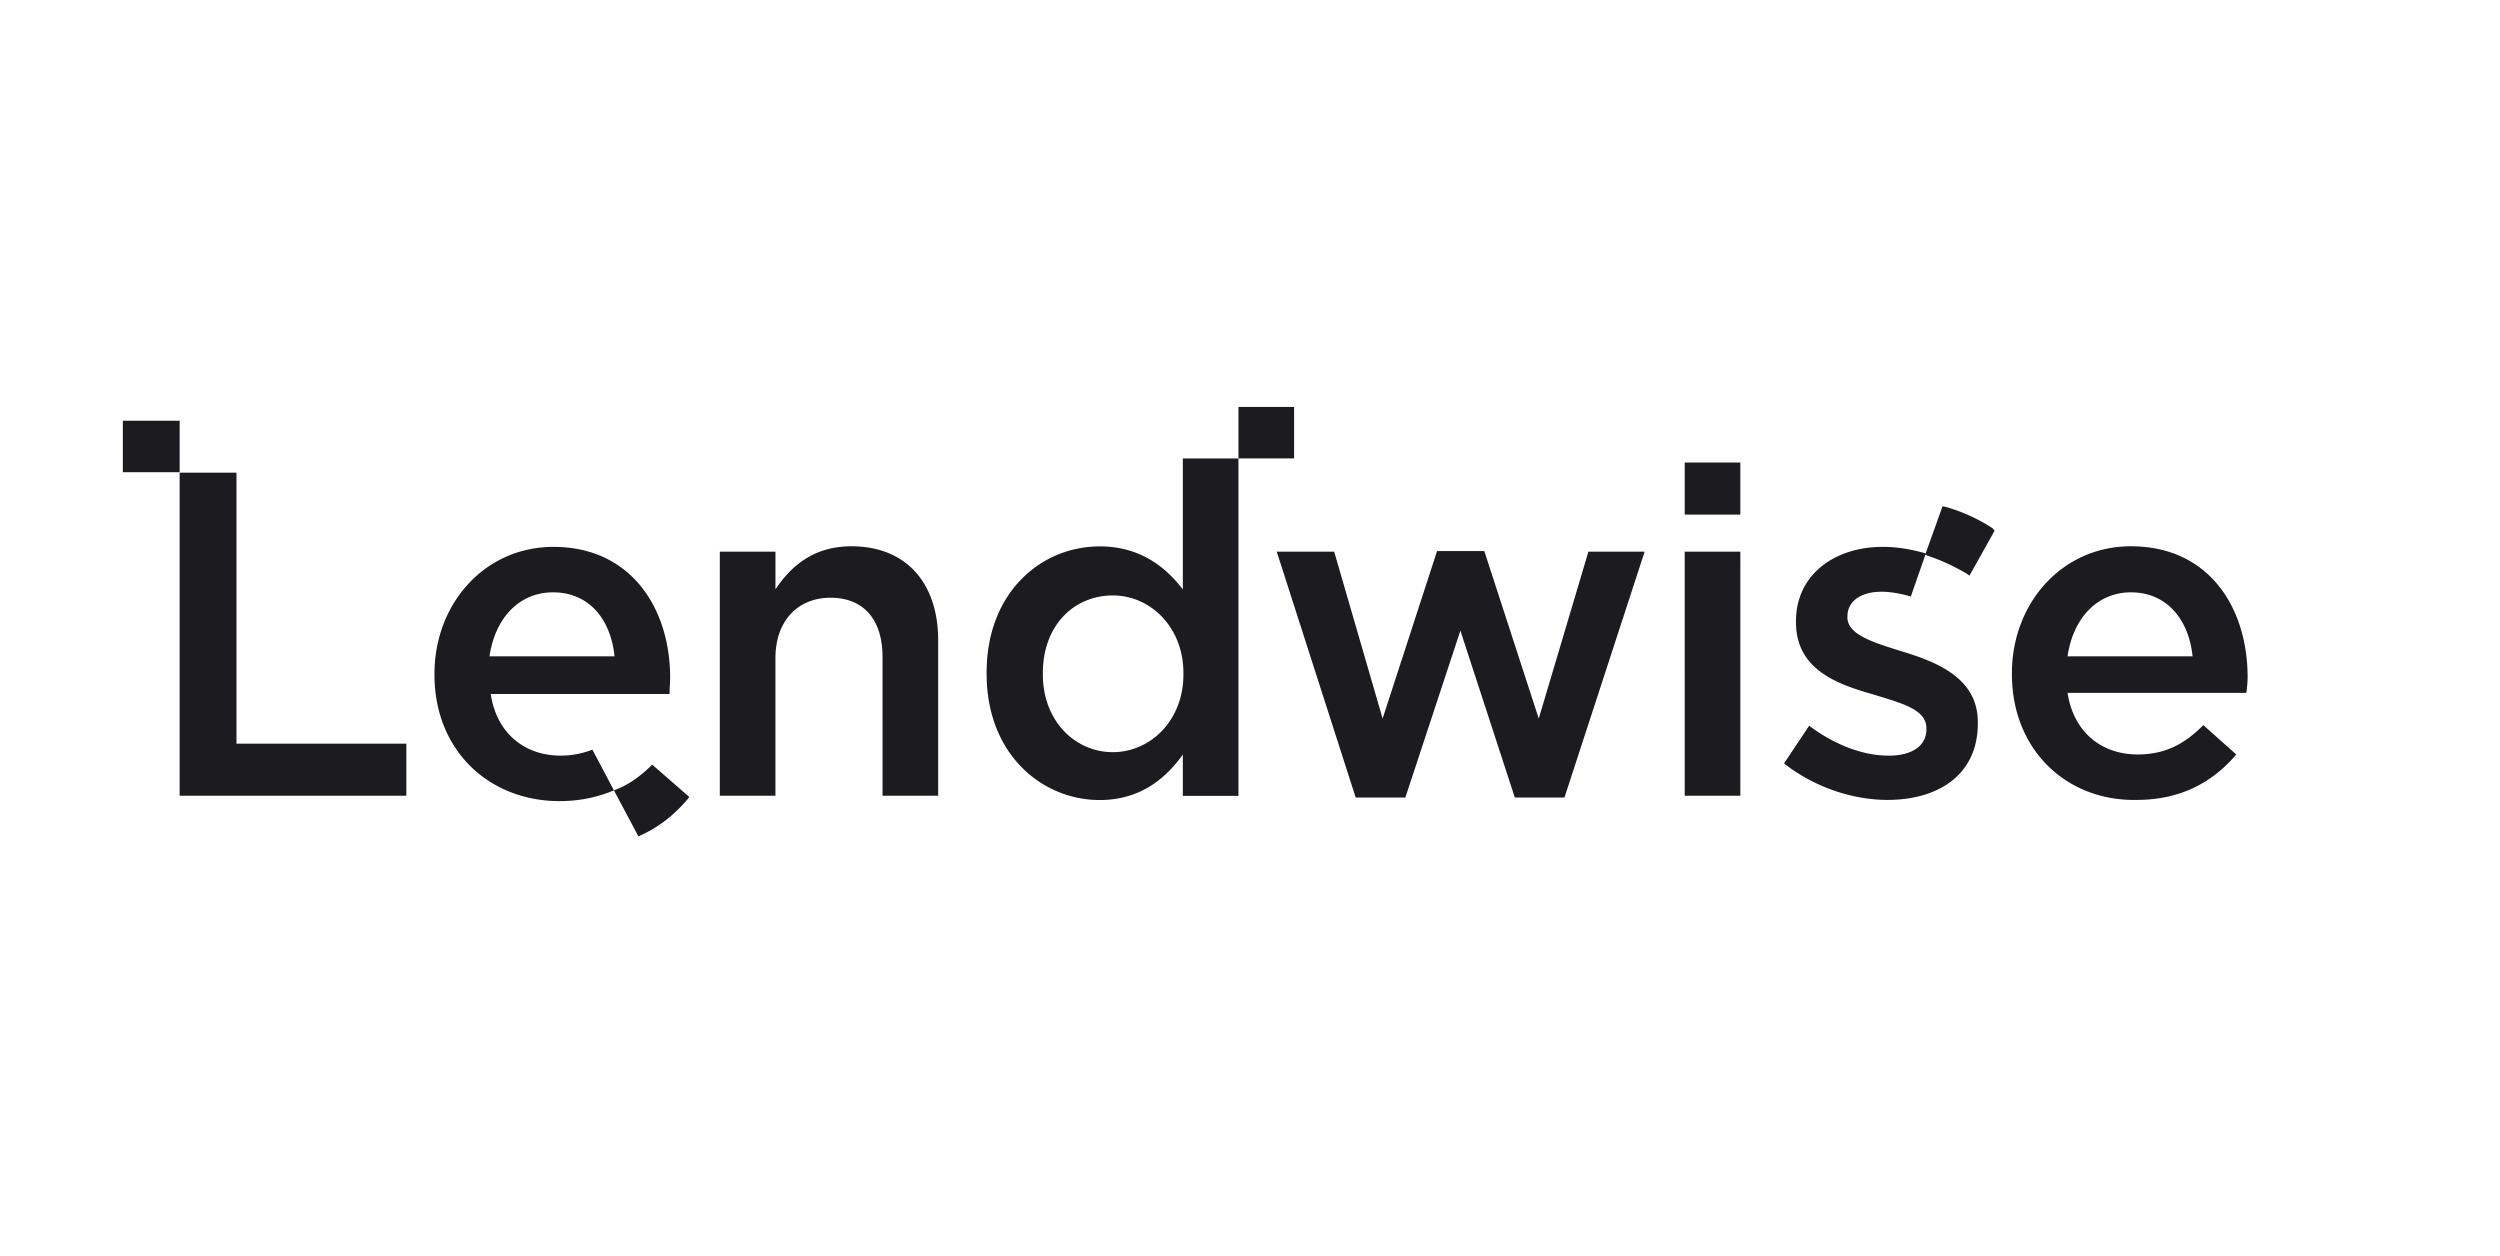
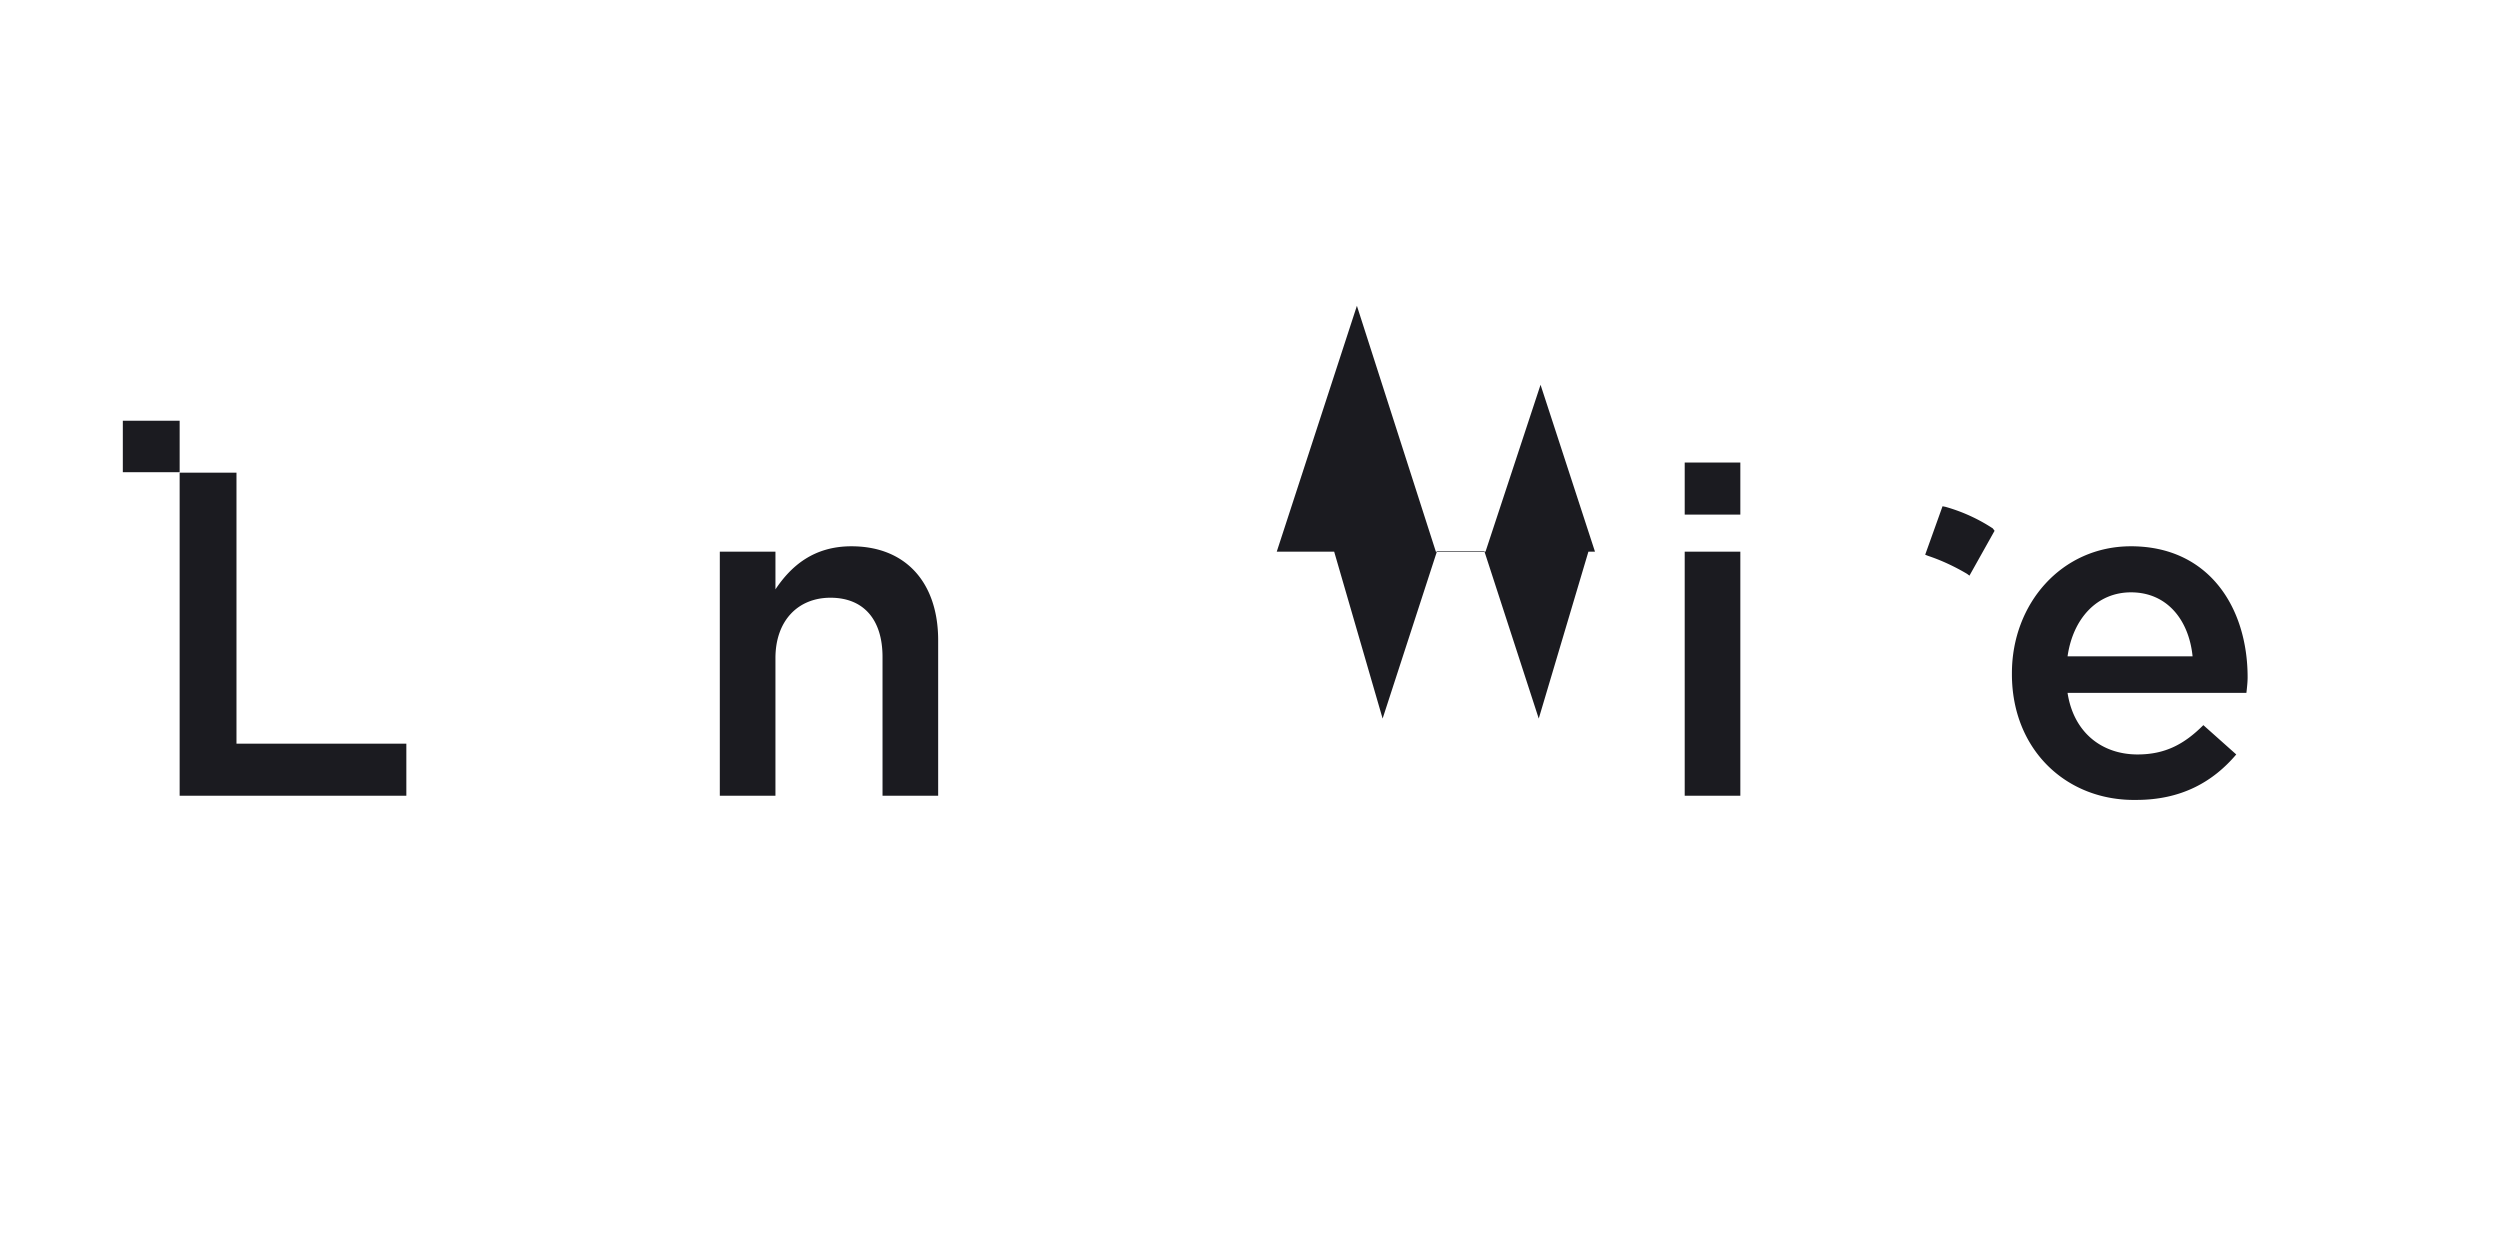
<svg xmlns="http://www.w3.org/2000/svg" width="201" height="101" fill="none">
-   <path fill="#1B1B20" d="M9.875 33.828h4.569v4.136H9.875v-4.136ZM14.443 38.005h4.57v21.787H32.67v4.184H14.443v-25.97Zm43.43 6.349h4.473v3.03c1.25-1.876 3.078-3.463 6.108-3.463 4.425 0 6.974 2.982 6.974 7.55v12.505h-4.473V52.818c0-3.03-1.54-4.761-4.184-4.761-2.597 0-4.425 1.828-4.425 4.858v11.061h-4.473V44.354Zm44.777 0h4.617l3.895 13.418 4.377-13.466h3.799l4.377 13.466 3.992-13.418h4.521l-6.445 19.767h-3.992l-4.376-13.419-4.425 13.419h-3.992l-6.348-19.767Zm32.8-7.166h4.473v4.184h-4.473v-4.184Zm0 7.166h4.473v19.622h-4.473V44.354Zm26.308 9.86v-.097c0-5.58 3.992-10.196 9.571-10.196 6.252 0 9.379 4.906 9.379 10.533 0 .384-.048.817-.097 1.25h-14.38c.481 3.174 2.741 4.954 5.627 4.954 2.213 0 3.752-.818 5.291-2.357l2.645 2.357c-1.876 2.212-4.425 3.655-8.032 3.655-5.627.096-10.004-4.04-10.004-10.1Zm14.525-1.444c-.289-2.885-2.02-5.146-4.954-5.146-2.741 0-4.665 2.116-5.098 5.146h10.052ZM160.22 42.483a13.714 13.714 0 0 0-3.8-1.732l-.24-.048-1.395 3.896.241.096c1.01.337 2.068.818 3.126 1.443l.192.144 2.02-3.607-.144-.192Z" />
-   <path fill="#1B1B20" d="M152.958 52.385c-2.308-.721-4.424-1.346-4.424-2.741v-.096c0-1.154 1.01-1.972 2.741-1.972.721 0 1.539.144 2.357.385l1.202-3.463c-1.154-.337-2.309-.53-3.463-.53-3.895 0-6.974 2.261-6.974 5.964v.097c0 3.751 3.223 4.953 6.108 5.771 2.309.722 4.377 1.203 4.377 2.742v.096c0 1.298-1.106 2.116-3.03 2.116-2.02 0-4.28-.818-6.396-2.405l-2.02 3.03c2.452 1.924 5.53 2.934 8.32 2.934 4.088 0 7.262-2.02 7.262-6.156v-.096c0-3.511-3.222-4.81-6.06-5.676ZM99.572 32.719h4.473v4.136h-4.473v-4.136ZM95.1 36.86v10.532c-1.395-1.827-3.463-3.463-6.686-3.463-4.665 0-9.09 3.656-9.09 10.148v.097c0 6.492 4.473 10.148 9.09 10.148 3.174 0 5.242-1.636 6.685-3.656v3.319h4.473V36.859H95.1Zm.047 17.362c0 3.751-2.693 6.252-5.675 6.252-3.03 0-5.627-2.5-5.627-6.252v-.096c0-3.896 2.55-6.253 5.627-6.253 2.982 0 5.675 2.501 5.675 6.253v.096ZM52.438 61.477l-.145.144c-.914.866-1.731 1.443-2.693 1.828l-.24.096 1.971 3.703.193-.096c1.394-.626 2.645-1.587 3.751-2.886l.144-.192-2.981-2.597ZM53.881 54.502c0-5.628-3.174-10.533-9.379-10.533-5.579 0-9.57 4.617-9.57 10.196v.096c0 6.06 4.376 10.148 10.051 10.148 1.684 0 3.127-.337 4.377-.866l-1.731-3.27a7.074 7.074 0 0 1-2.55.48c-2.885 0-5.145-1.779-5.626-4.953h14.38c0-.48.048-.914.048-1.298ZM39.356 52.77c.433-3.03 2.357-5.146 5.098-5.146 2.982 0 4.666 2.26 4.954 5.146H39.356Z" />
+   <path fill="#1B1B20" d="M9.875 33.828h4.569v4.136H9.875v-4.136ZM14.443 38.005h4.57v21.787H32.67v4.184H14.443v-25.97Zm43.43 6.349h4.473v3.03c1.25-1.876 3.078-3.463 6.108-3.463 4.425 0 6.974 2.982 6.974 7.55v12.505h-4.473V52.818c0-3.03-1.54-4.761-4.184-4.761-2.597 0-4.425 1.828-4.425 4.858v11.061h-4.473V44.354Zm44.777 0h4.617l3.895 13.418 4.377-13.466h3.799l4.377 13.466 3.992-13.418h4.521h-3.992l-4.376-13.419-4.425 13.419h-3.992l-6.348-19.767Zm32.8-7.166h4.473v4.184h-4.473v-4.184Zm0 7.166h4.473v19.622h-4.473V44.354Zm26.308 9.86v-.097c0-5.58 3.992-10.196 9.571-10.196 6.252 0 9.379 4.906 9.379 10.533 0 .384-.048.817-.097 1.25h-14.38c.481 3.174 2.741 4.954 5.627 4.954 2.213 0 3.752-.818 5.291-2.357l2.645 2.357c-1.876 2.212-4.425 3.655-8.032 3.655-5.627.096-10.004-4.04-10.004-10.1Zm14.525-1.444c-.289-2.885-2.02-5.146-4.954-5.146-2.741 0-4.665 2.116-5.098 5.146h10.052ZM160.22 42.483a13.714 13.714 0 0 0-3.8-1.732l-.24-.048-1.395 3.896.241.096c1.01.337 2.068.818 3.126 1.443l.192.144 2.02-3.607-.144-.192Z" />
</svg>